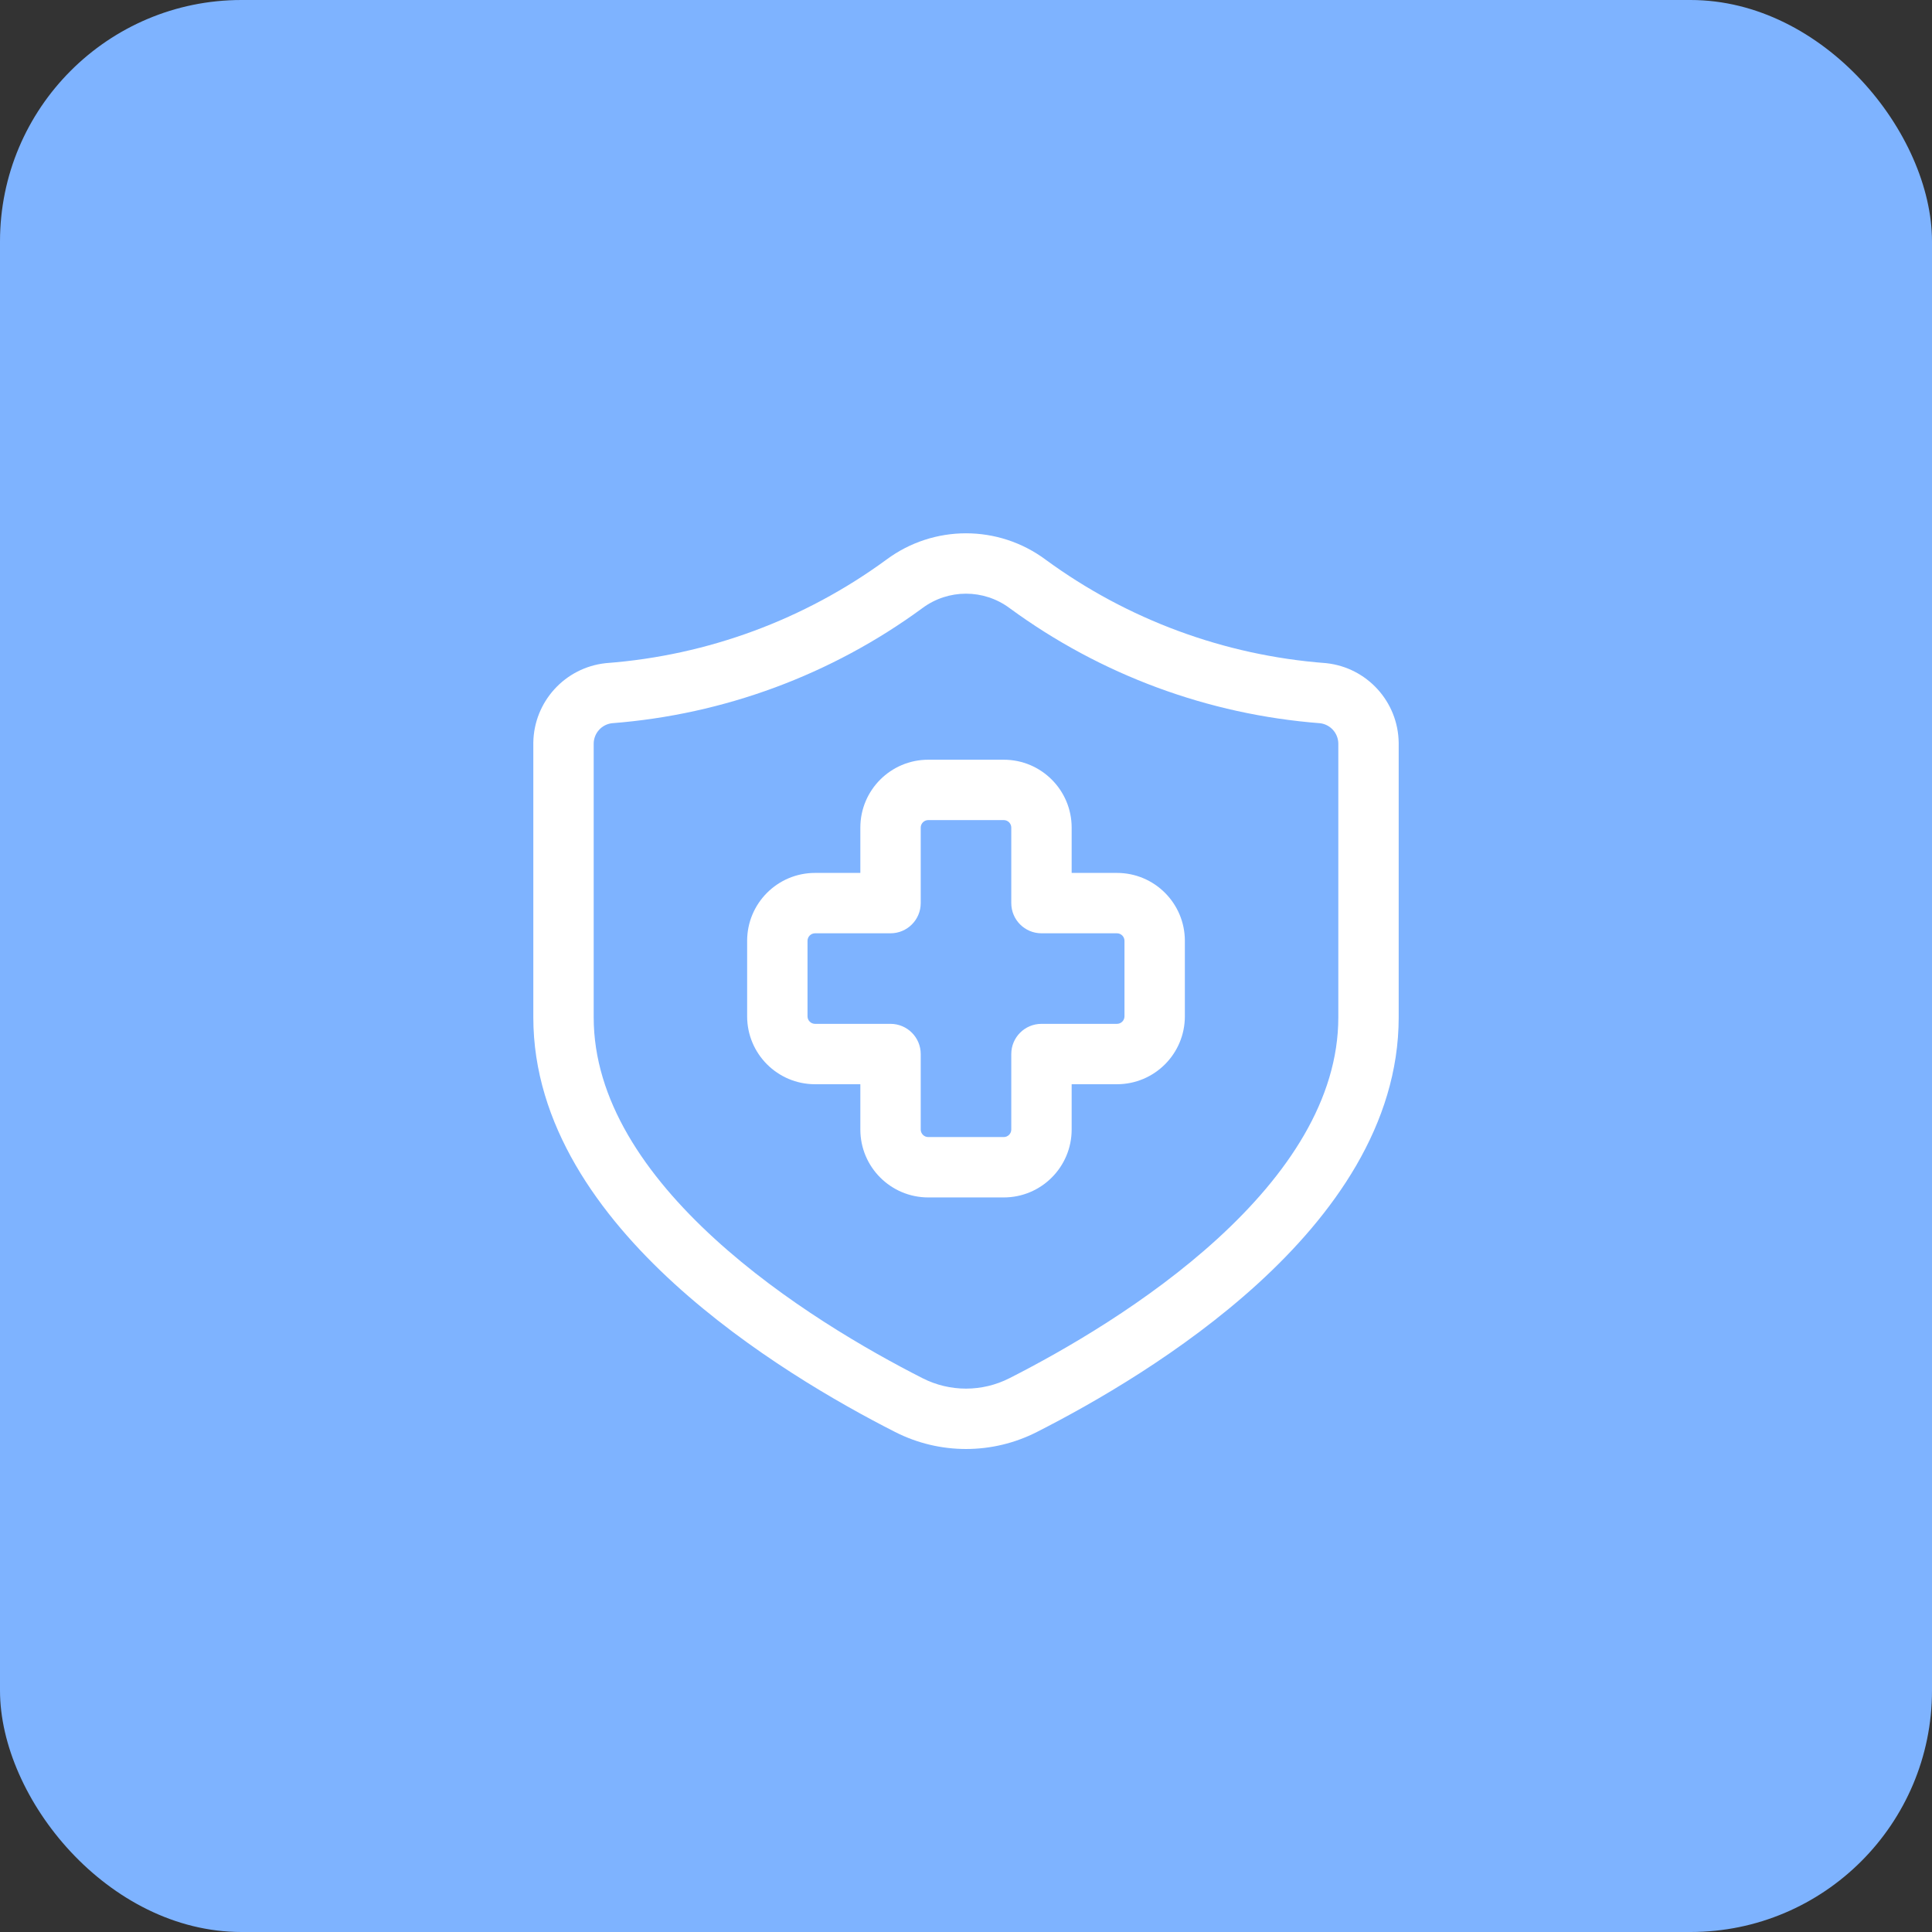
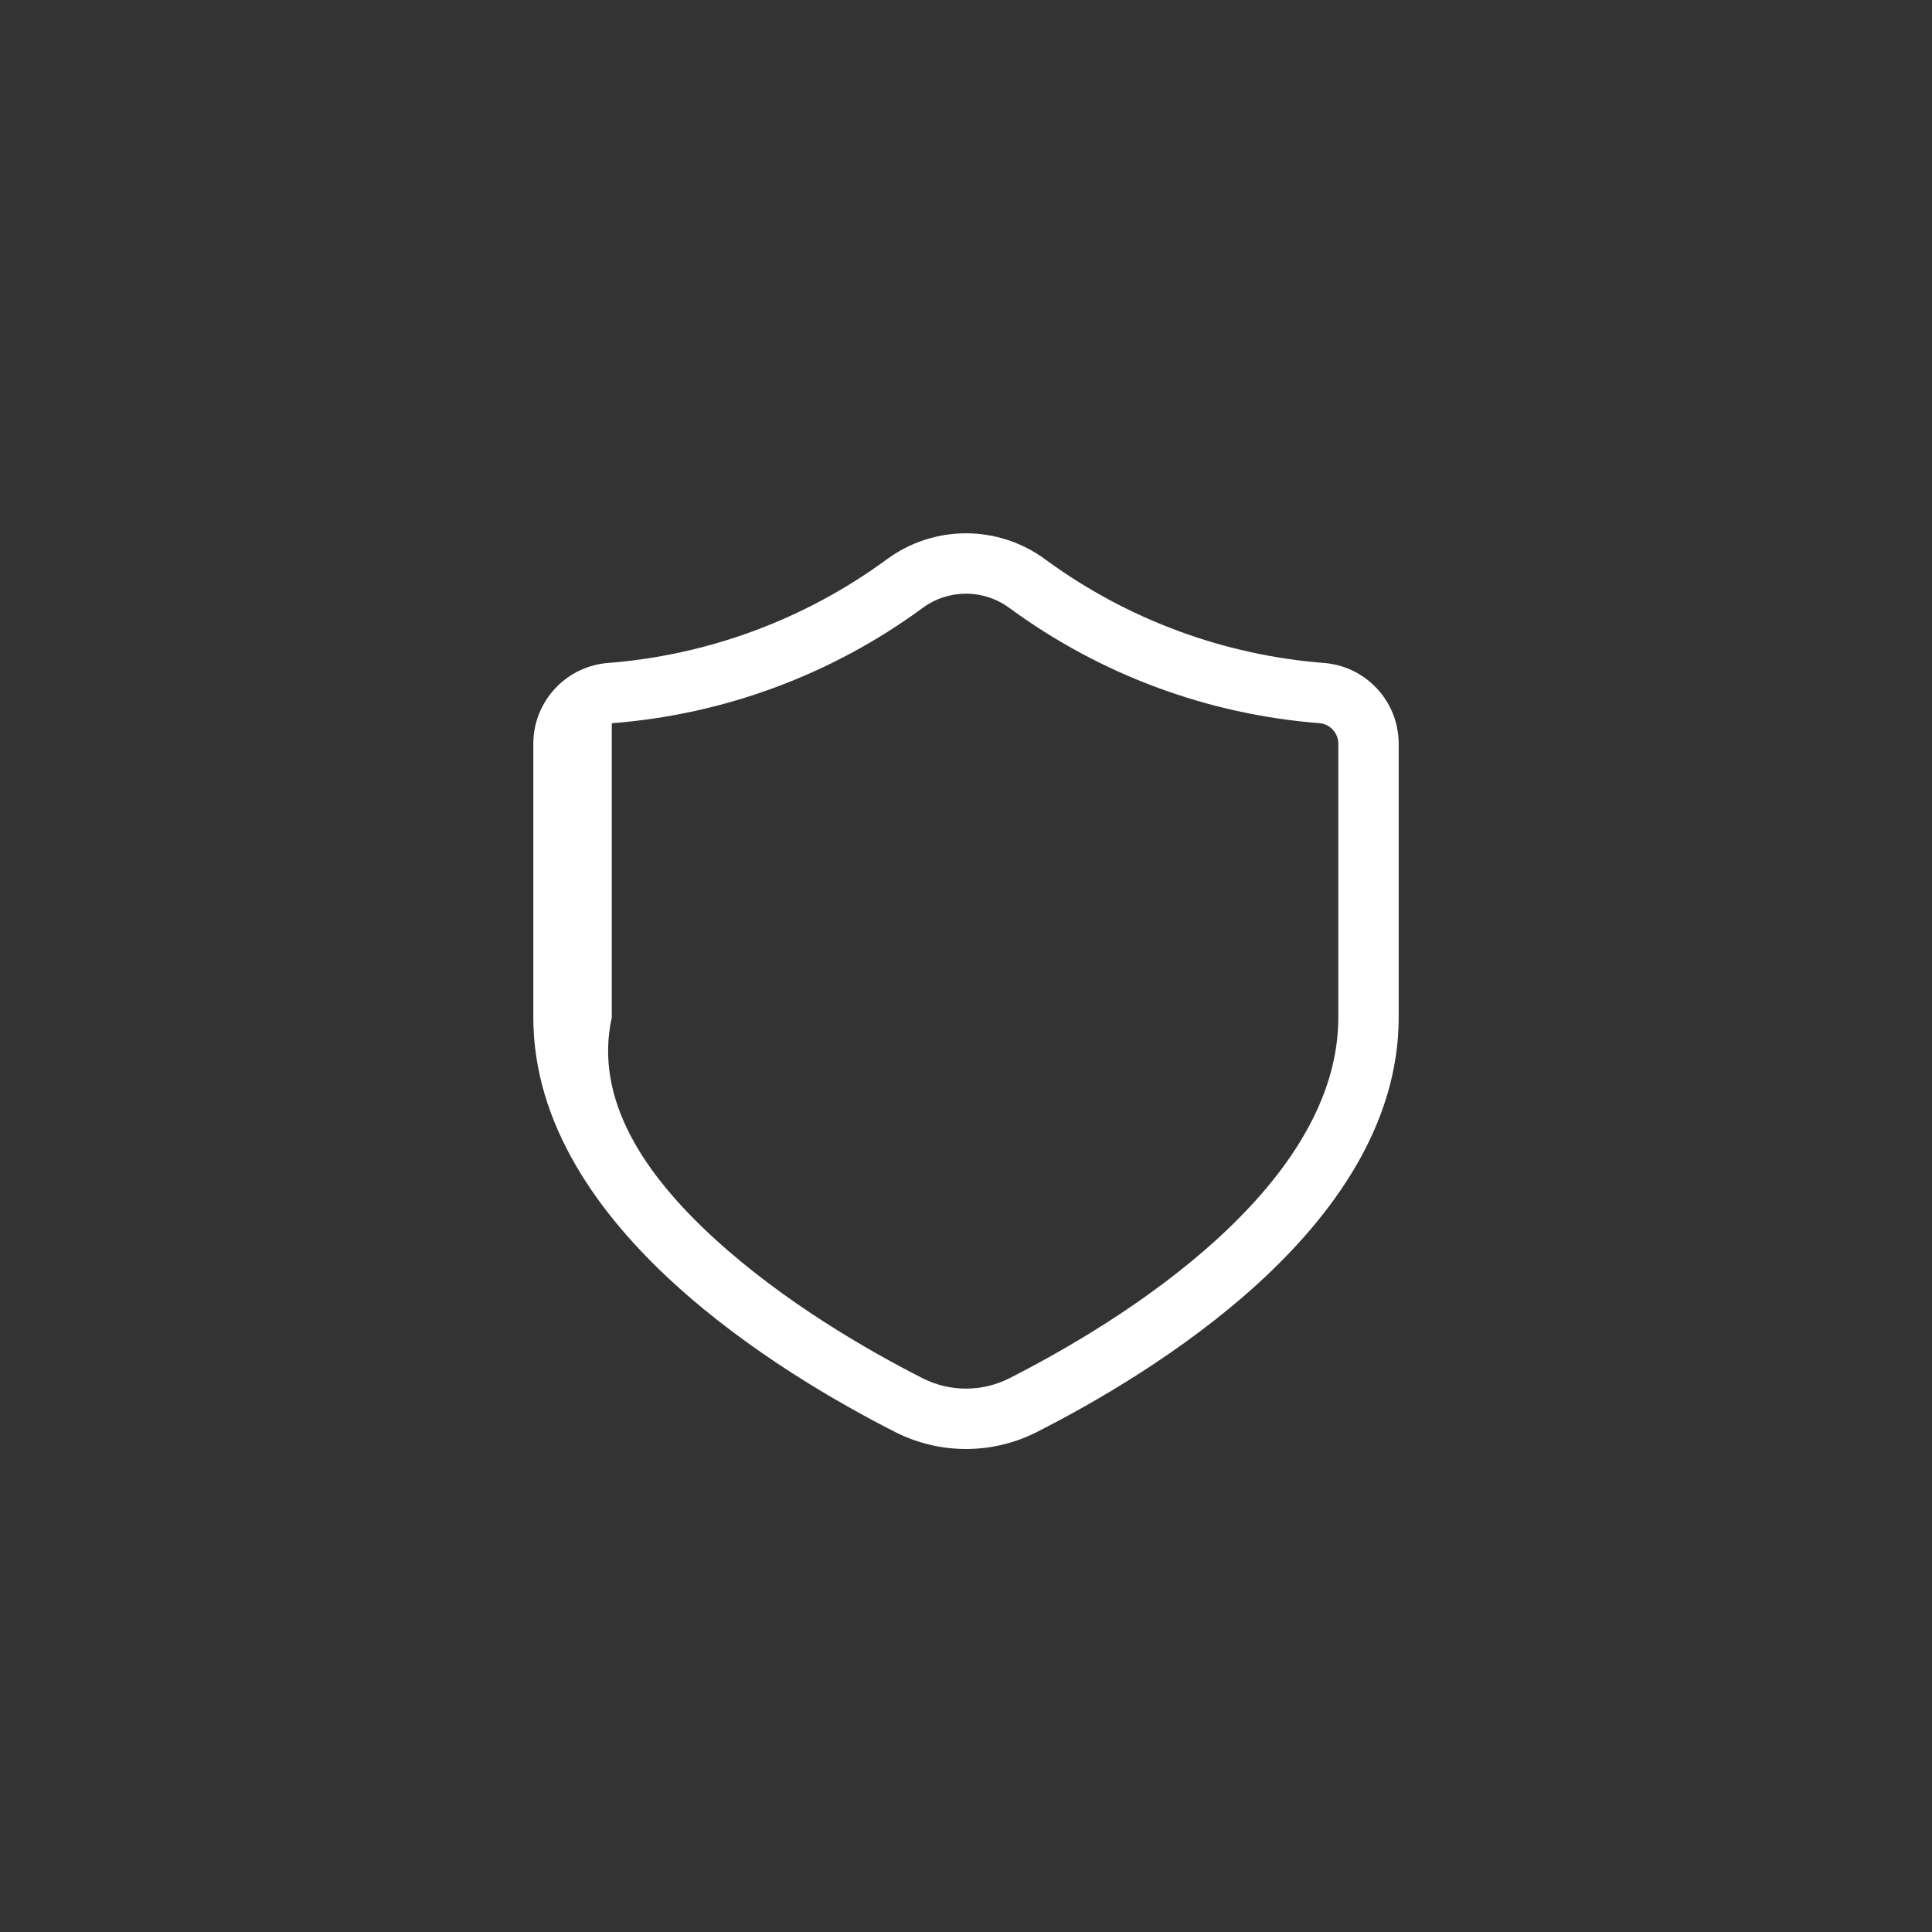
<svg xmlns="http://www.w3.org/2000/svg" width="256" height="256" viewBox="0 0 256 256" fill="none">
  <rect x="0" y="0" width="256" height="256" fill="#333333" stroke="none" />
-   <rect width="256" height="256" rx="32" fill="#7EB3FF" />
-   <path fill-rule="evenodd" clip-rule="evenodd" d="M114 109.666C114 104.695 118.029 100.666 123 100.666H133C137.971 100.666 142 104.695 142 109.666V115.666H148C152.971 115.666 157 119.695 157 124.666V134.666C157 139.637 152.971 143.666 148 143.666H142V149.666C142 154.637 137.971 158.666 133 158.666H123C118.029 158.666 114 154.637 114 149.666V143.666H108C103.029 143.666 99 139.637 99 134.666V124.666C99 119.695 103.029 115.666 108 115.666H114V109.666ZM123 108.666C122.448 108.666 122 109.114 122 109.666V119.666C122 121.875 120.209 123.666 118 123.666H108C107.448 123.666 107 124.114 107 124.666V134.666C107 135.218 107.448 135.666 108 135.666H118C120.209 135.666 122 137.457 122 139.666V149.666C122 150.218 122.448 150.666 123 150.666H133C133.552 150.666 134 150.218 134 149.666V139.666C134 137.457 135.791 135.666 138 135.666H148C148.552 135.666 149 135.218 149 134.666V124.666C149 124.114 148.552 123.666 148 123.666H138C135.791 123.666 134 121.875 134 119.666V109.666C134 109.114 133.552 108.666 133 108.666H123Z" fill="white" />
-   <path fill-rule="evenodd" clip-rule="evenodd" d="M133.781 80.581C130.35 78.028 125.65 78.028 122.219 80.581L122.196 80.598L122.196 80.598C110.174 89.412 95.927 94.688 81.065 95.833C79.719 96.005 78.698 97.137 78.667 98.497V134.805C78.667 145.69 85.412 155.663 94.71 164.156C103.921 172.571 114.999 178.939 122.237 182.617L122.239 182.618C125.866 184.464 130.157 184.46 133.78 182.608L133.789 182.604C141.034 178.921 152.104 172.563 161.307 164.156C170.595 155.672 177.334 145.705 177.334 134.805V98.497C177.303 97.137 176.282 96.005 174.935 95.833C160.073 94.688 145.827 89.412 133.804 80.598L133.781 80.581L133.781 80.581ZM138.545 74.154C132.285 69.503 123.716 69.503 117.455 74.154C106.618 82.096 93.775 86.844 80.378 87.862C80.334 87.865 80.29 87.87 80.246 87.874C74.853 88.464 70.746 92.98 70.667 98.404L70.667 98.462V134.805C70.667 149.06 79.422 161.027 89.314 170.063C99.292 179.177 111.094 185.928 118.613 189.749C124.521 192.756 131.513 192.75 137.416 189.734C144.938 185.91 156.733 179.17 166.703 170.063C176.589 161.032 185.334 149.071 185.334 134.805V98.462L185.333 98.404C185.255 92.98 181.147 88.464 175.754 87.874C175.71 87.87 175.666 87.865 175.622 87.862C162.226 86.844 149.382 82.096 138.545 74.154Z" fill="white" />
+   <path fill-rule="evenodd" clip-rule="evenodd" d="M133.781 80.581C130.35 78.028 125.65 78.028 122.219 80.581L122.196 80.598L122.196 80.598C110.174 89.412 95.927 94.688 81.065 95.833V134.805C78.667 145.69 85.412 155.663 94.71 164.156C103.921 172.571 114.999 178.939 122.237 182.617L122.239 182.618C125.866 184.464 130.157 184.46 133.78 182.608L133.789 182.604C141.034 178.921 152.104 172.563 161.307 164.156C170.595 155.672 177.334 145.705 177.334 134.805V98.497C177.303 97.137 176.282 96.005 174.935 95.833C160.073 94.688 145.827 89.412 133.804 80.598L133.781 80.581L133.781 80.581ZM138.545 74.154C132.285 69.503 123.716 69.503 117.455 74.154C106.618 82.096 93.775 86.844 80.378 87.862C80.334 87.865 80.29 87.87 80.246 87.874C74.853 88.464 70.746 92.98 70.667 98.404L70.667 98.462V134.805C70.667 149.06 79.422 161.027 89.314 170.063C99.292 179.177 111.094 185.928 118.613 189.749C124.521 192.756 131.513 192.75 137.416 189.734C144.938 185.91 156.733 179.17 166.703 170.063C176.589 161.032 185.334 149.071 185.334 134.805V98.462L185.333 98.404C185.255 92.98 181.147 88.464 175.754 87.874C175.71 87.87 175.666 87.865 175.622 87.862C162.226 86.844 149.382 82.096 138.545 74.154Z" fill="white" />
</svg>